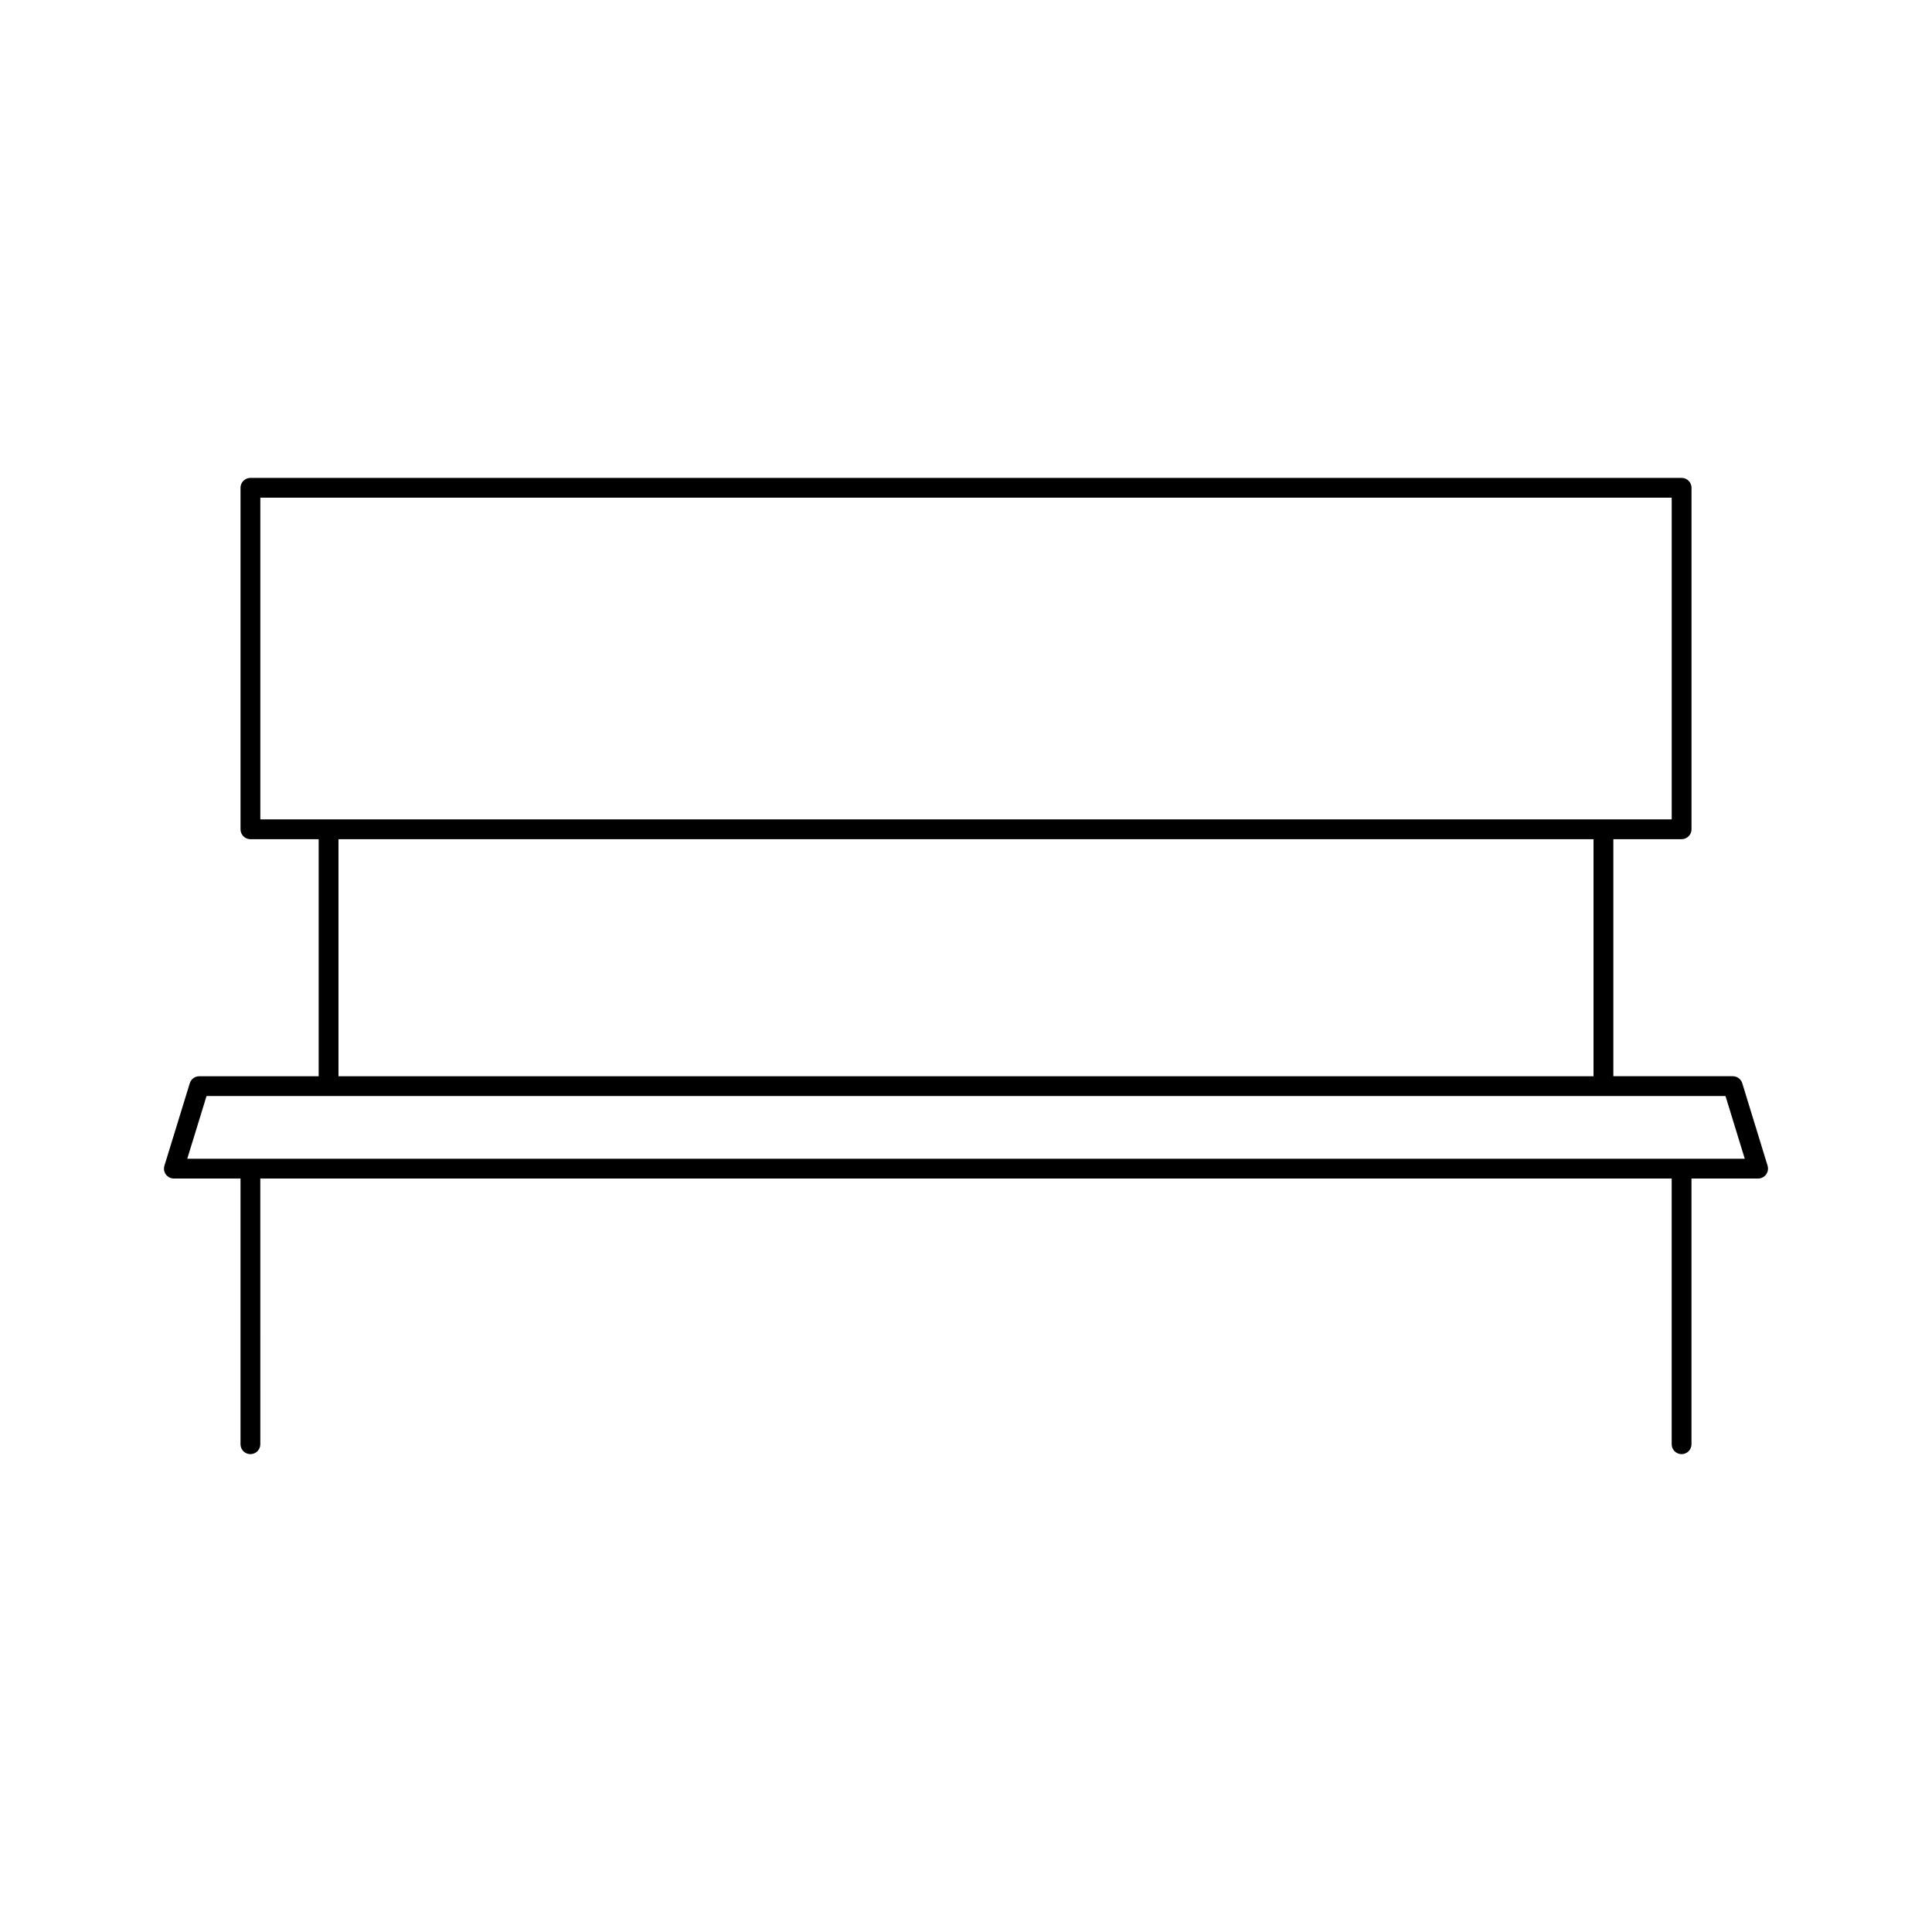
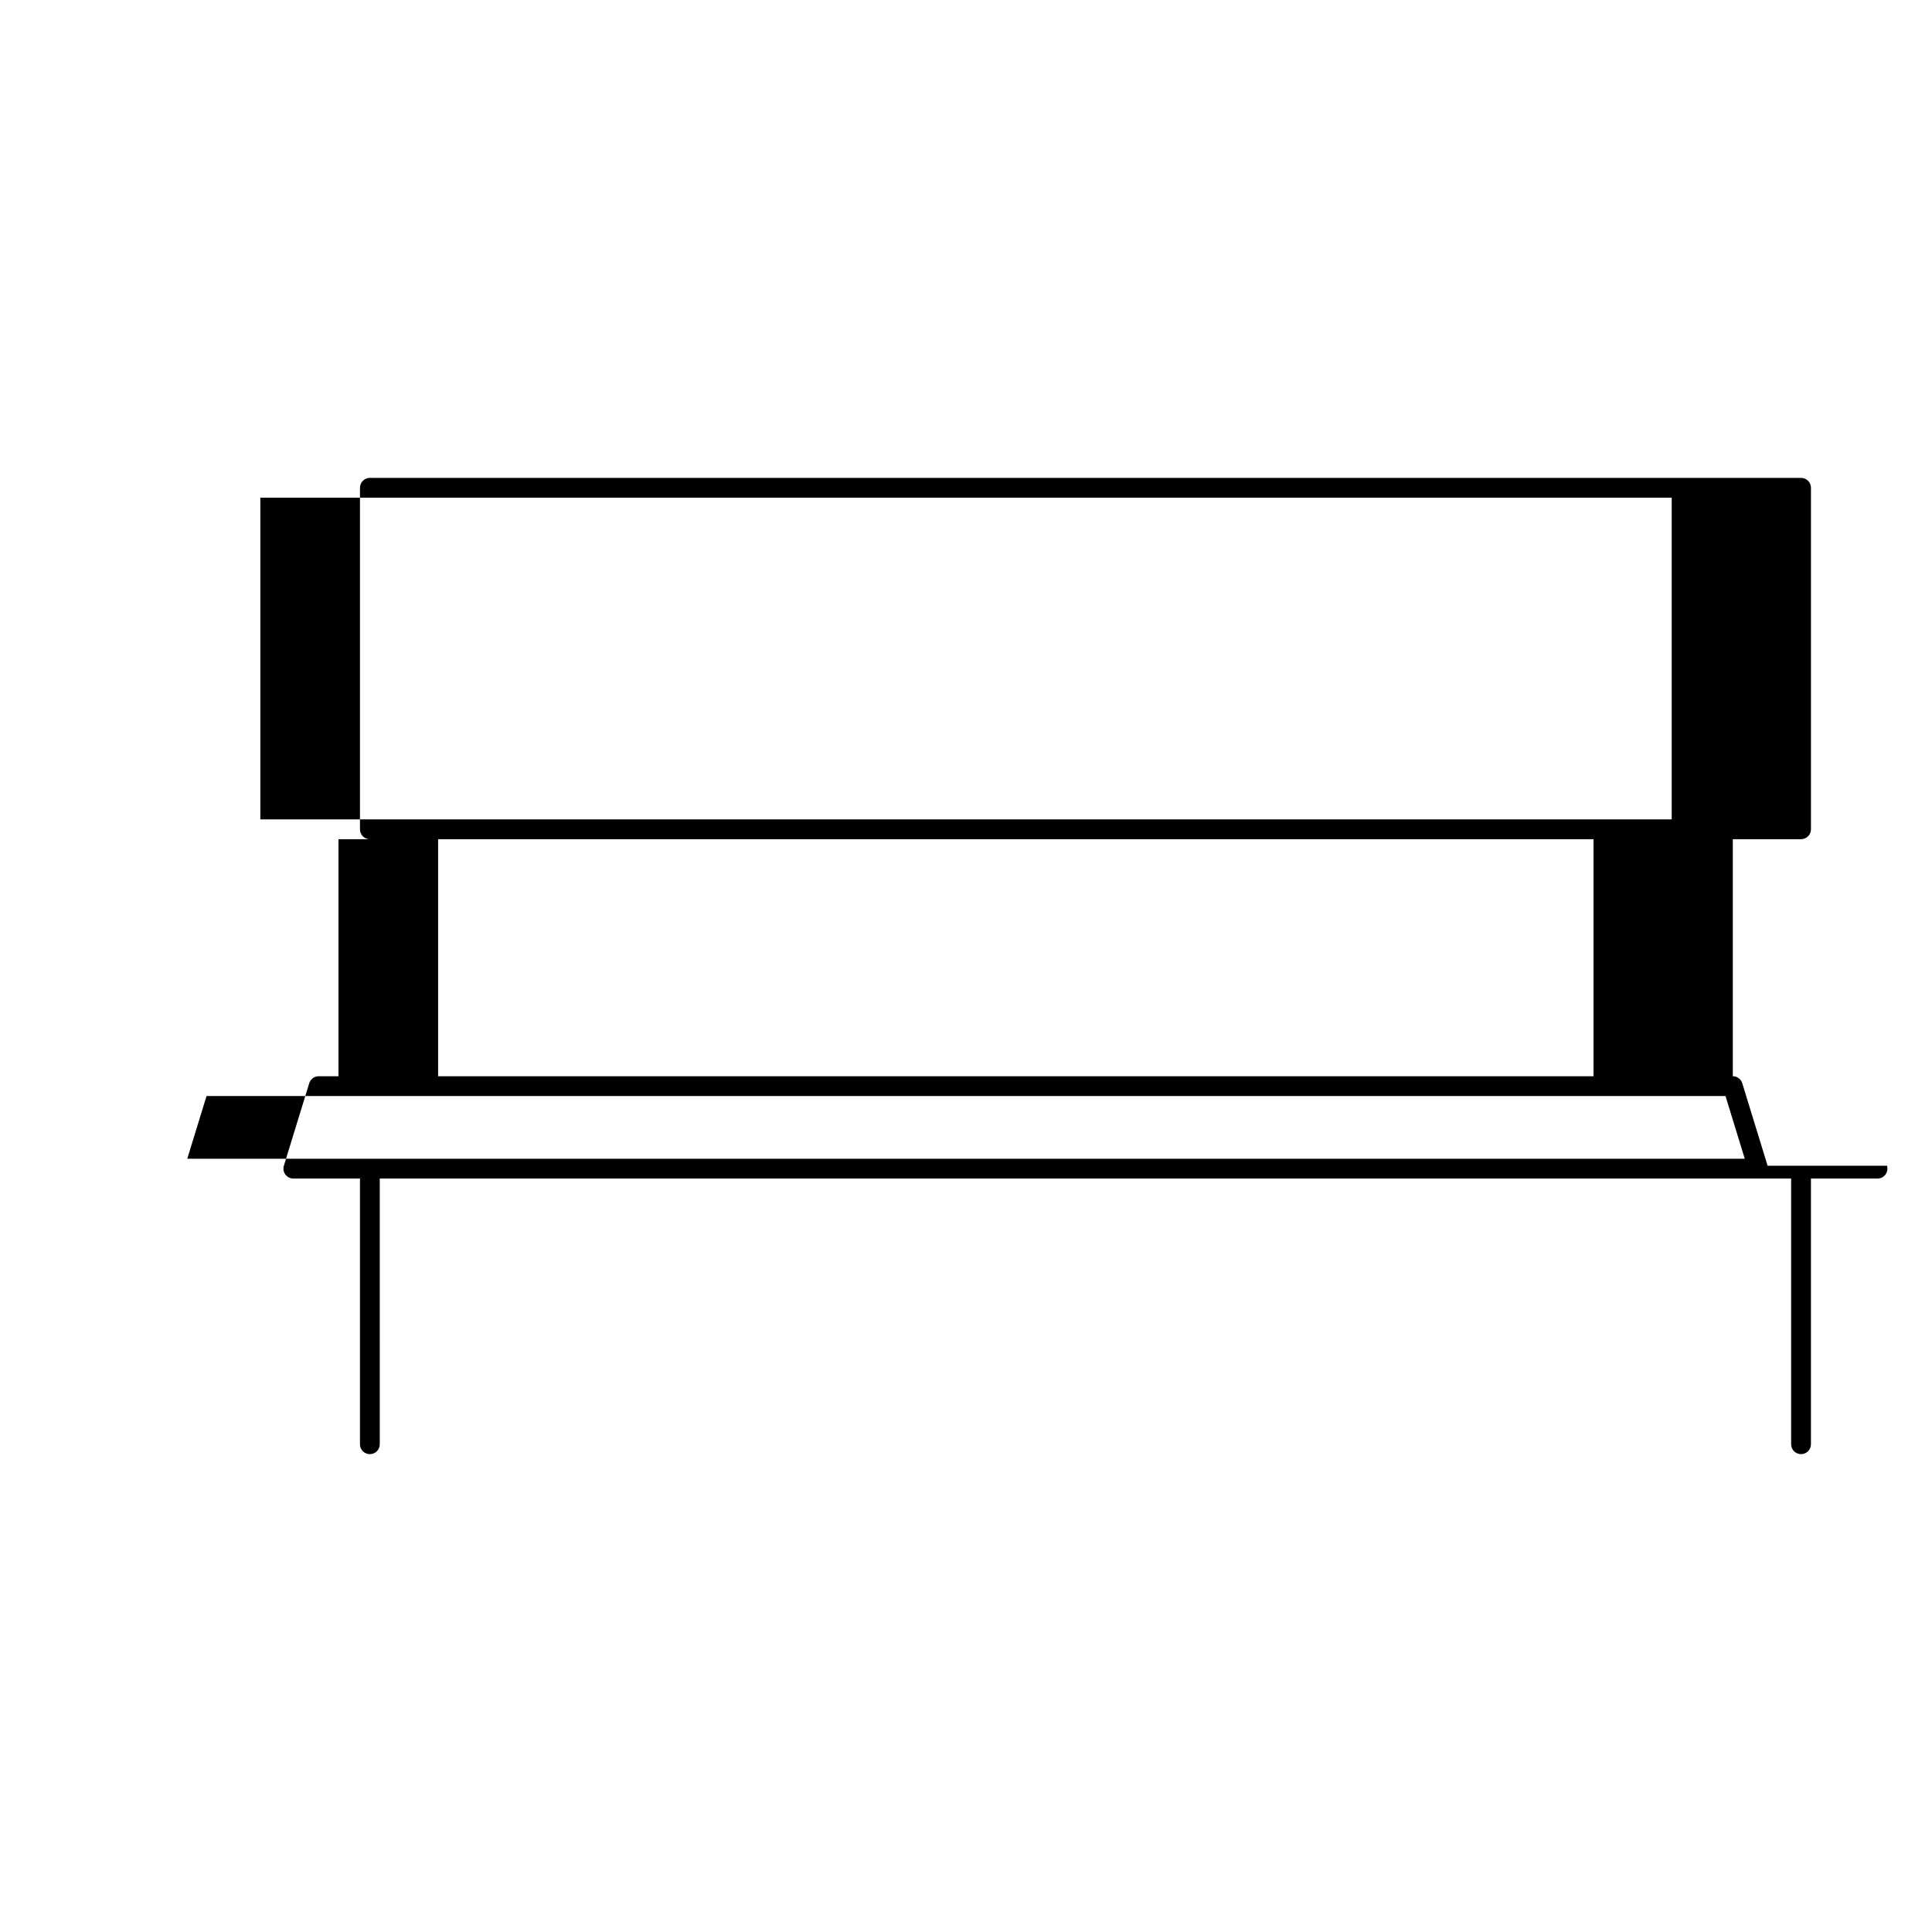
<svg xmlns="http://www.w3.org/2000/svg" fill="#000000" width="800px" height="800px" version="1.1" viewBox="144 144 512 512">
-   <path d="m612.43 452.93-6.711-21.859c-0.336-1.102-1.355-1.859-2.508-1.859h-31.656v-62.816h18.09c1.449 0 2.625-1.176 2.625-2.625v-90.5c0-1.449-1.176-2.625-2.625-2.625h-379.28c-1.449 0-2.625 1.176-2.625 2.625v90.504c0 1.449 1.176 2.625 2.625 2.625h18.086v62.824l-31.652-0.004c-1.156 0-2.172 0.754-2.508 1.859l-6.719 21.859c-0.242 0.793-0.102 1.66 0.398 2.324 0.492 0.664 1.273 1.059 2.109 1.059h17.66v70.418c0 1.449 1.176 2.625 2.625 2.625s2.625-1.176 2.625-2.625l-0.004-70.418h374.03v70.418c0 1.449 1.176 2.625 2.625 2.625s2.625-1.176 2.625-2.625v-70.418h17.652c0.828 0 1.617-0.395 2.109-1.066 0.496-0.668 0.641-1.531 0.398-2.324zm-399.44-91.785v-85.254h374.03v85.254zm353.31 5.25v62.824h-332.6v-62.824zm-360.24 84.676h-12.43l5.106-16.609h402.54l5.102 16.609z" />
+   <path d="m612.43 452.93-6.711-21.859c-0.336-1.102-1.355-1.859-2.508-1.859v-62.816h18.09c1.449 0 2.625-1.176 2.625-2.625v-90.5c0-1.449-1.176-2.625-2.625-2.625h-379.28c-1.449 0-2.625 1.176-2.625 2.625v90.504c0 1.449 1.176 2.625 2.625 2.625h18.086v62.824l-31.652-0.004c-1.156 0-2.172 0.754-2.508 1.859l-6.719 21.859c-0.242 0.793-0.102 1.66 0.398 2.324 0.492 0.664 1.273 1.059 2.109 1.059h17.66v70.418c0 1.449 1.176 2.625 2.625 2.625s2.625-1.176 2.625-2.625l-0.004-70.418h374.03v70.418c0 1.449 1.176 2.625 2.625 2.625s2.625-1.176 2.625-2.625v-70.418h17.652c0.828 0 1.617-0.395 2.109-1.066 0.496-0.668 0.641-1.531 0.398-2.324zm-399.44-91.785v-85.254h374.03v85.254zm353.31 5.25v62.824h-332.6v-62.824zm-360.24 84.676h-12.43l5.106-16.609h402.54l5.102 16.609z" />
</svg>